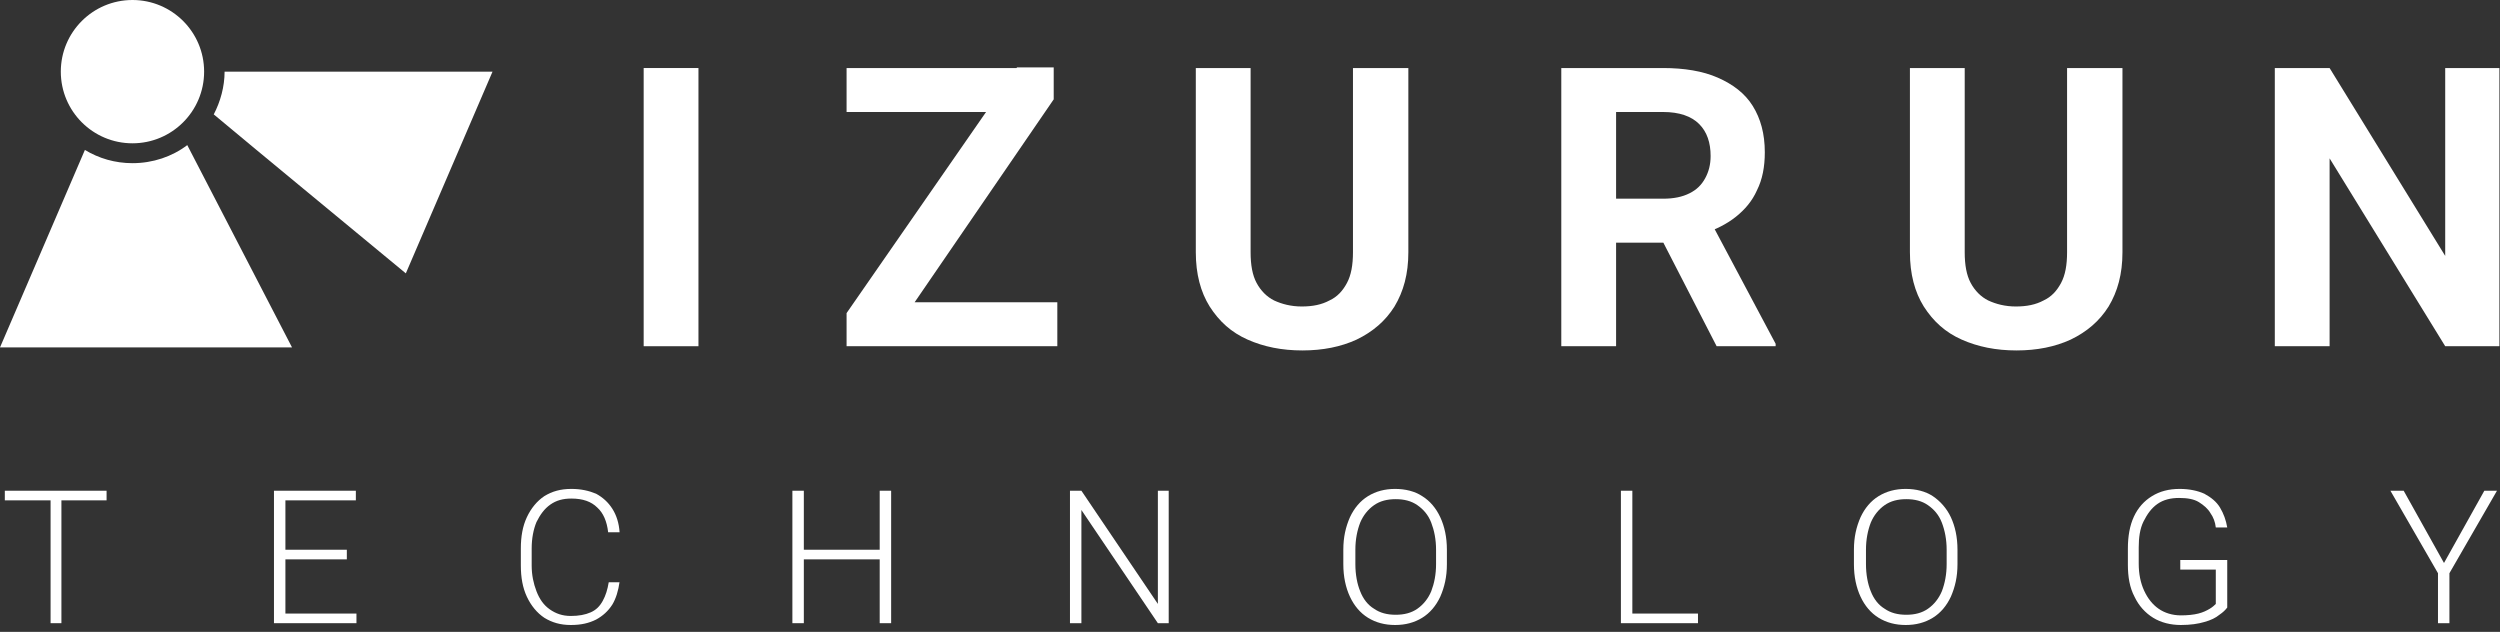
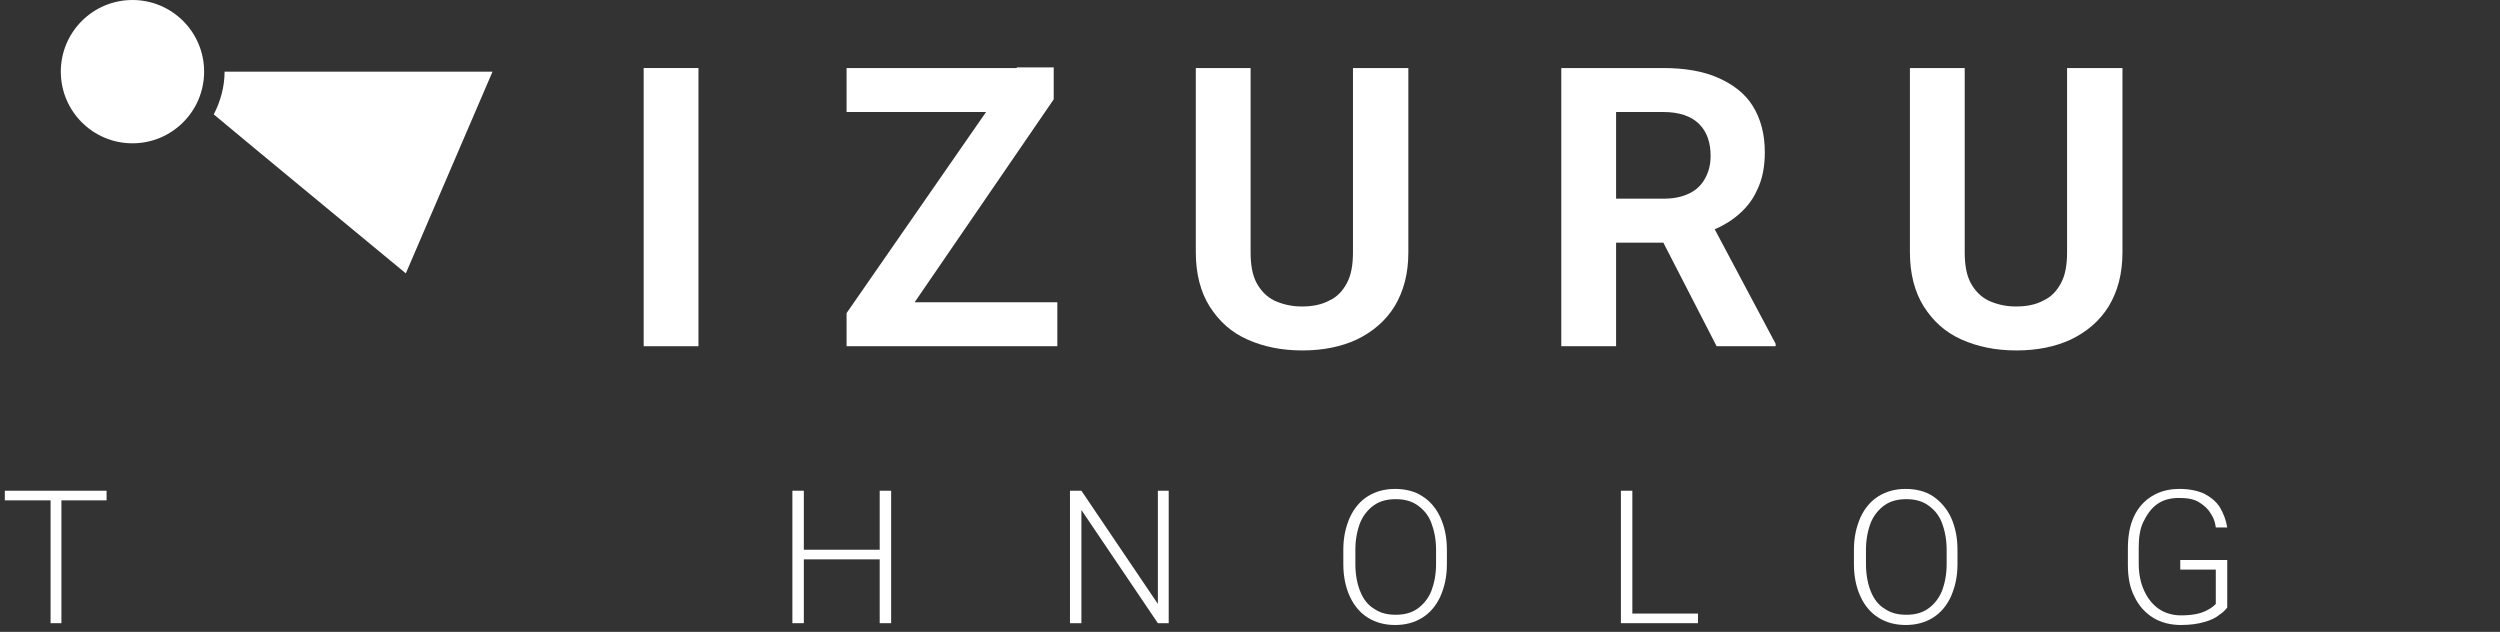
<svg xmlns="http://www.w3.org/2000/svg" width="182" height="46" viewBox="0 0 182 46" fill="none">
  <rect x="0" y="0" width="182" height="46" fill="#333333" stroke="none" />
  <path d="M9.644 10.433C12.524 10.433 14.86 8.097 14.86 5.216C14.86 2.335 12.524 0 9.644 0C6.763 0 4.427 2.335 4.427 5.216C4.427 8.097 6.763 10.433 9.644 10.433Z" fill="white" />
  <path d="M35.856 5.216L29.544 19.901C24.46 15.693 19.287 11.441 15.561 8.328C16.044 7.408 16.35 6.312 16.35 5.216H35.856Z" fill="white" />
-   <path d="M21.26 25.292H0L6.181 10.915C7.189 11.528 8.372 11.879 9.644 11.879C11.134 11.879 12.537 11.397 13.633 10.564L21.26 25.292Z" fill="white" />
  <path d="M50.848 25.205H46.859V4.953H50.848V25.205Z" fill="white" />
  <path d="M64.392 25.205H61.631V22.794L74.036 4.909H76.71V7.233L64.392 25.205ZM75.307 8.153H61.631V4.953H75.263V8.153H75.307ZM76.973 25.205H62.727V22.005H76.973V25.205Z" fill="white" />
  <path d="M102.528 4.953V18.366C102.528 19.945 102.178 21.216 101.52 22.312C100.863 23.364 99.942 24.153 98.759 24.723C97.619 25.248 96.304 25.512 94.814 25.512C93.323 25.512 92.008 25.248 90.825 24.723C89.641 24.197 88.764 23.407 88.063 22.312C87.406 21.26 87.055 19.945 87.055 18.366V4.953H91.044V18.366C91.044 19.287 91.175 20.032 91.482 20.602C91.789 21.172 92.227 21.61 92.753 21.873C93.323 22.136 93.981 22.312 94.77 22.312C95.559 22.312 96.216 22.18 96.786 21.873C97.356 21.61 97.751 21.172 98.057 20.602C98.364 20.032 98.496 19.287 98.496 18.366V4.953H102.528Z" fill="white" />
  <path d="M121.07 4.953C122.604 4.953 123.963 5.172 125.059 5.655C126.155 6.137 127.031 6.794 127.601 7.715C128.171 8.635 128.478 9.731 128.478 11.09C128.478 12.142 128.303 13.063 127.908 13.852C127.557 14.641 127.031 15.254 126.374 15.78C125.716 16.306 124.927 16.701 124.007 17.008L122.779 17.665H116.336L116.292 14.465H121.07C121.859 14.465 122.473 14.334 122.999 14.071C123.525 13.808 123.875 13.457 124.138 12.975C124.401 12.493 124.533 11.967 124.533 11.353C124.533 10.389 124.27 9.6 123.7 9.03C123.13 8.46 122.253 8.153 121.07 8.153H117.651V25.205H113.662V4.953H121.07ZM120.325 16.175L124.533 16.131L129.267 25.029V25.205H124.971L120.325 16.175Z" fill="white" />
  <path d="M154.515 4.953V18.366C154.515 19.945 154.165 21.216 153.507 22.312C152.85 23.364 151.929 24.153 150.746 24.723C149.606 25.248 148.291 25.512 146.801 25.512C145.31 25.512 143.995 25.248 142.812 24.723C141.628 24.197 140.752 23.407 140.05 22.312C139.393 21.26 139.042 19.945 139.042 18.366V4.953H143.031V18.366C143.031 19.287 143.162 20.032 143.469 20.602C143.776 21.172 144.214 21.61 144.74 21.873C145.31 22.136 145.968 22.312 146.757 22.312C147.546 22.312 148.203 22.18 148.773 21.873C149.343 21.61 149.738 21.172 150.044 20.602C150.351 20.032 150.483 19.287 150.483 18.366V4.953H154.515Z" fill="white" />
-   <path d="M182 25.205H178.011L169.595 11.528V25.205H165.606V4.953H169.595L178.011 18.63V4.953H181.956V25.205H182Z" fill="white" />
  <path d="M7.759 36.426H0.351V35.725H7.759V36.426ZM4.471 45.368H3.682V35.725H4.471V45.368Z" fill="white" />
-   <path d="M20.778 45.368H19.945V35.725H20.778V45.368ZM25.906 36.426H20.515V35.725H25.906V36.426ZM25.249 40.722H20.515V40.021H25.249V40.722ZM25.95 45.368H20.515V44.667H25.95V45.368Z" fill="white" />
-   <path d="M45.106 42.344C45.018 43.001 44.843 43.571 44.58 44.01C44.273 44.492 43.878 44.842 43.396 45.105C42.87 45.368 42.3 45.5 41.555 45.5C40.81 45.5 40.196 45.325 39.626 44.974C39.1 44.623 38.662 44.097 38.355 43.44C38.048 42.782 37.917 42.037 37.917 41.16V39.933C37.917 39.056 38.048 38.311 38.355 37.654C38.662 36.996 39.1 36.47 39.626 36.119C40.196 35.769 40.81 35.593 41.599 35.593C42.3 35.593 42.87 35.725 43.396 35.944C43.878 36.207 44.273 36.558 44.58 37.04C44.886 37.522 45.062 38.092 45.106 38.749H44.273C44.185 37.961 43.922 37.347 43.484 36.952C43.045 36.514 42.432 36.295 41.599 36.295C40.985 36.295 40.503 36.426 40.065 36.733C39.626 37.04 39.319 37.478 39.056 38.004C38.837 38.53 38.706 39.188 38.706 39.933V41.16C38.706 41.862 38.837 42.475 39.056 43.045C39.276 43.615 39.582 44.053 40.021 44.36C40.459 44.667 40.941 44.842 41.555 44.842C42.125 44.842 42.607 44.755 43.002 44.579C43.396 44.404 43.659 44.141 43.878 43.747C44.097 43.352 44.229 42.914 44.316 42.388H45.106V42.344Z" fill="white" />
  <path d="M58.519 45.368H57.686V35.725H58.519V45.368ZM64.217 40.722H58.343V40.021H64.217V40.722ZM64.875 45.368H64.042V35.725H64.875V45.368Z" fill="white" />
  <path d="M85.126 45.368H84.293L78.726 37.128V45.368H77.894V35.725H78.726L84.293 43.966V35.725H85.082V45.368H85.126Z" fill="white" />
  <path d="M105.334 41.073C105.334 41.993 105.158 42.738 104.852 43.44C104.545 44.097 104.106 44.623 103.536 44.974C102.967 45.325 102.309 45.5 101.564 45.5C100.819 45.5 100.161 45.325 99.591 44.974C99.022 44.623 98.583 44.097 98.276 43.44C97.969 42.782 97.794 41.993 97.794 41.073V40.021C97.794 39.1 97.969 38.355 98.276 37.654C98.583 36.996 99.022 36.47 99.591 36.119C100.161 35.769 100.819 35.593 101.564 35.593C102.309 35.593 103.01 35.769 103.536 36.119C104.106 36.47 104.545 36.996 104.852 37.654C105.158 38.311 105.334 39.1 105.334 40.021V41.073ZM104.545 40.021C104.545 39.276 104.413 38.618 104.194 38.048C103.975 37.478 103.624 37.084 103.186 36.777C102.747 36.47 102.221 36.339 101.608 36.339C100.994 36.339 100.468 36.47 100.03 36.777C99.591 37.084 99.241 37.522 99.022 38.048C98.802 38.618 98.671 39.276 98.671 40.021V41.073C98.671 41.818 98.802 42.519 99.022 43.045C99.241 43.615 99.591 44.053 100.03 44.316C100.468 44.623 100.994 44.755 101.608 44.755C102.221 44.755 102.747 44.623 103.186 44.316C103.624 44.01 103.975 43.571 104.194 43.045C104.413 42.475 104.545 41.818 104.545 41.073V40.021Z" fill="white" />
  <path d="M118.835 45.368H118.002V35.725H118.835V45.368ZM123.613 45.368H118.616V44.667H123.613V45.368Z" fill="white" />
  <path d="M142.505 41.073C142.505 41.993 142.33 42.738 142.023 43.44C141.716 44.097 141.278 44.623 140.708 44.974C140.138 45.325 139.481 45.5 138.736 45.5C137.99 45.5 137.333 45.325 136.763 44.974C136.193 44.623 135.755 44.097 135.448 43.44C135.141 42.782 134.966 41.993 134.966 41.073V40.021C134.966 39.1 135.141 38.355 135.448 37.654C135.755 36.996 136.193 36.47 136.763 36.119C137.333 35.769 137.99 35.593 138.736 35.593C139.481 35.593 140.182 35.769 140.708 36.119C141.234 36.47 141.716 36.996 142.023 37.654C142.33 38.311 142.505 39.1 142.505 40.021V41.073ZM141.716 40.021C141.716 39.276 141.585 38.618 141.366 38.048C141.146 37.478 140.796 37.084 140.357 36.777C139.919 36.47 139.393 36.339 138.779 36.339C138.166 36.339 137.64 36.47 137.201 36.777C136.763 37.084 136.412 37.522 136.193 38.048C135.974 38.618 135.843 39.276 135.843 40.021V41.073C135.843 41.818 135.974 42.519 136.193 43.045C136.412 43.615 136.763 44.053 137.201 44.316C137.64 44.623 138.166 44.755 138.779 44.755C139.393 44.755 139.919 44.623 140.357 44.316C140.796 44.01 141.146 43.571 141.366 43.045C141.585 42.475 141.716 41.818 141.716 41.073V40.021Z" fill="white" />
  <path d="M162.143 44.229C162.011 44.404 161.836 44.579 161.573 44.755C161.31 44.974 160.959 45.149 160.477 45.281C160.039 45.412 159.469 45.5 158.768 45.5C158.022 45.5 157.321 45.325 156.751 44.974C156.181 44.623 155.699 44.097 155.392 43.44C155.042 42.782 154.91 41.993 154.91 41.117V39.933C154.91 39.056 155.042 38.267 155.348 37.61C155.655 36.952 156.094 36.47 156.664 36.119C157.233 35.769 157.891 35.593 158.68 35.593C159.381 35.593 159.995 35.725 160.477 35.944C160.959 36.207 161.354 36.514 161.617 36.952C161.88 37.391 162.055 37.873 162.143 38.399H161.31C161.266 38.004 161.135 37.654 160.915 37.347C160.74 37.04 160.433 36.777 160.083 36.558C159.732 36.339 159.25 36.251 158.636 36.251C158.022 36.251 157.496 36.382 157.058 36.689C156.62 36.996 156.313 37.434 156.05 37.96C155.787 38.486 155.699 39.144 155.699 39.845V41.029C155.699 41.774 155.831 42.431 156.094 43.001C156.357 43.571 156.707 44.01 157.146 44.316C157.584 44.623 158.154 44.799 158.768 44.799C159.25 44.799 159.688 44.755 160.039 44.667C160.389 44.579 160.652 44.448 160.872 44.316C161.091 44.185 161.222 44.053 161.31 43.966V41.467H158.724V40.766H162.143V44.229Z" fill="white" />
-   <path d="M177.923 40.985L180.86 35.725H181.781L178.318 41.73V45.368H177.485V41.73L174.022 35.725H174.987L177.923 40.985Z" fill="white" />
</svg>